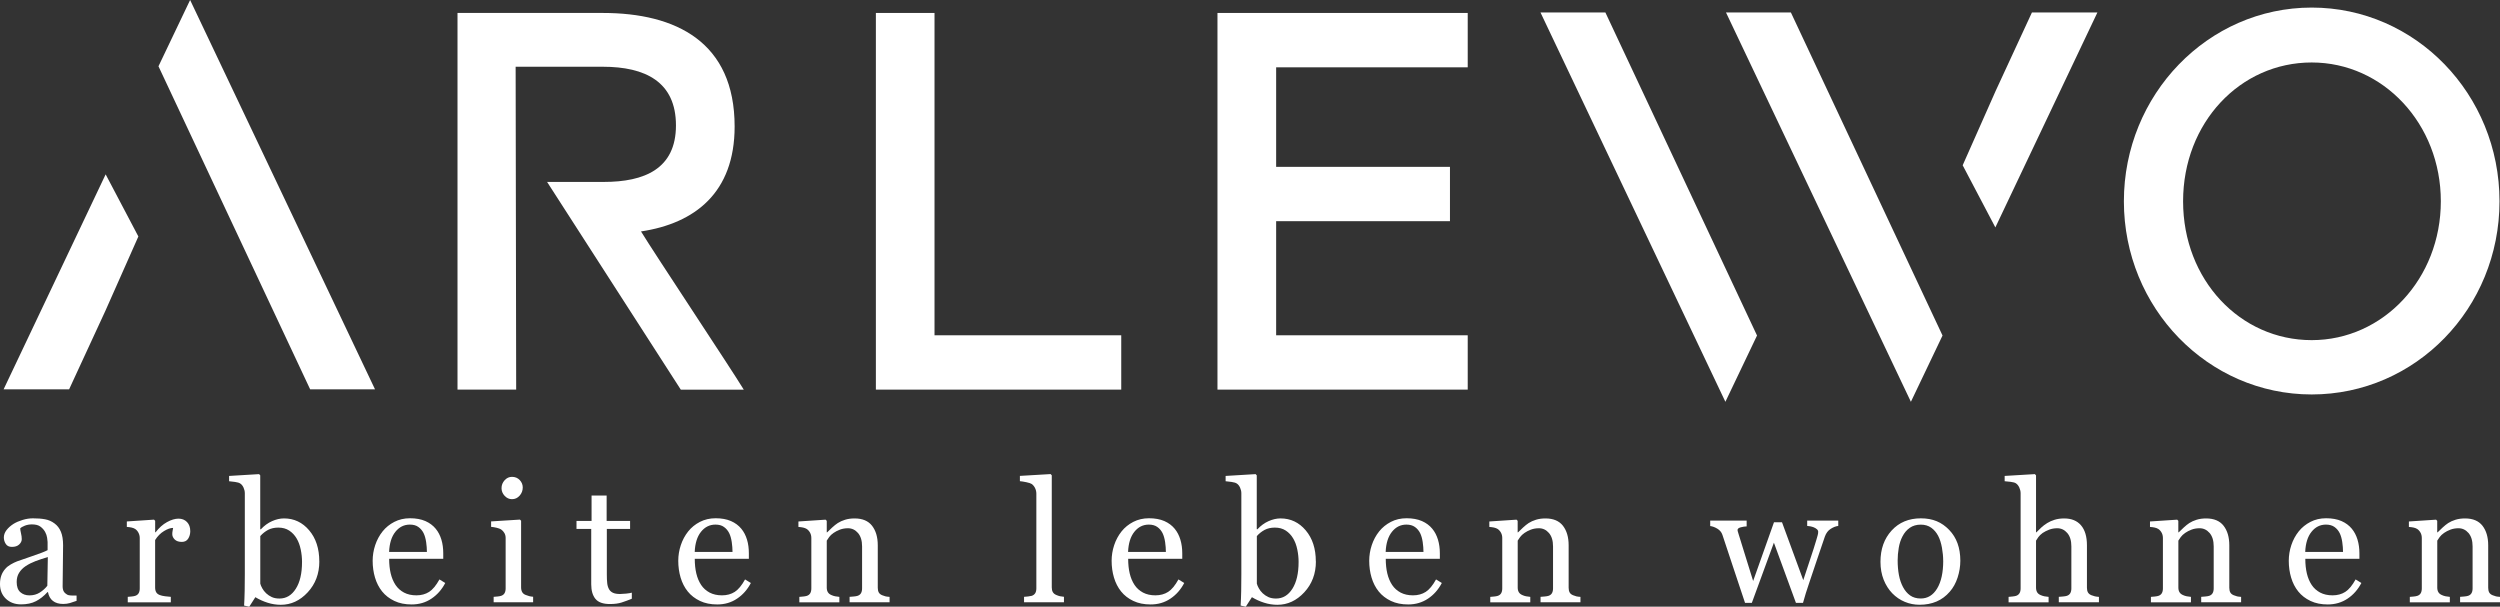
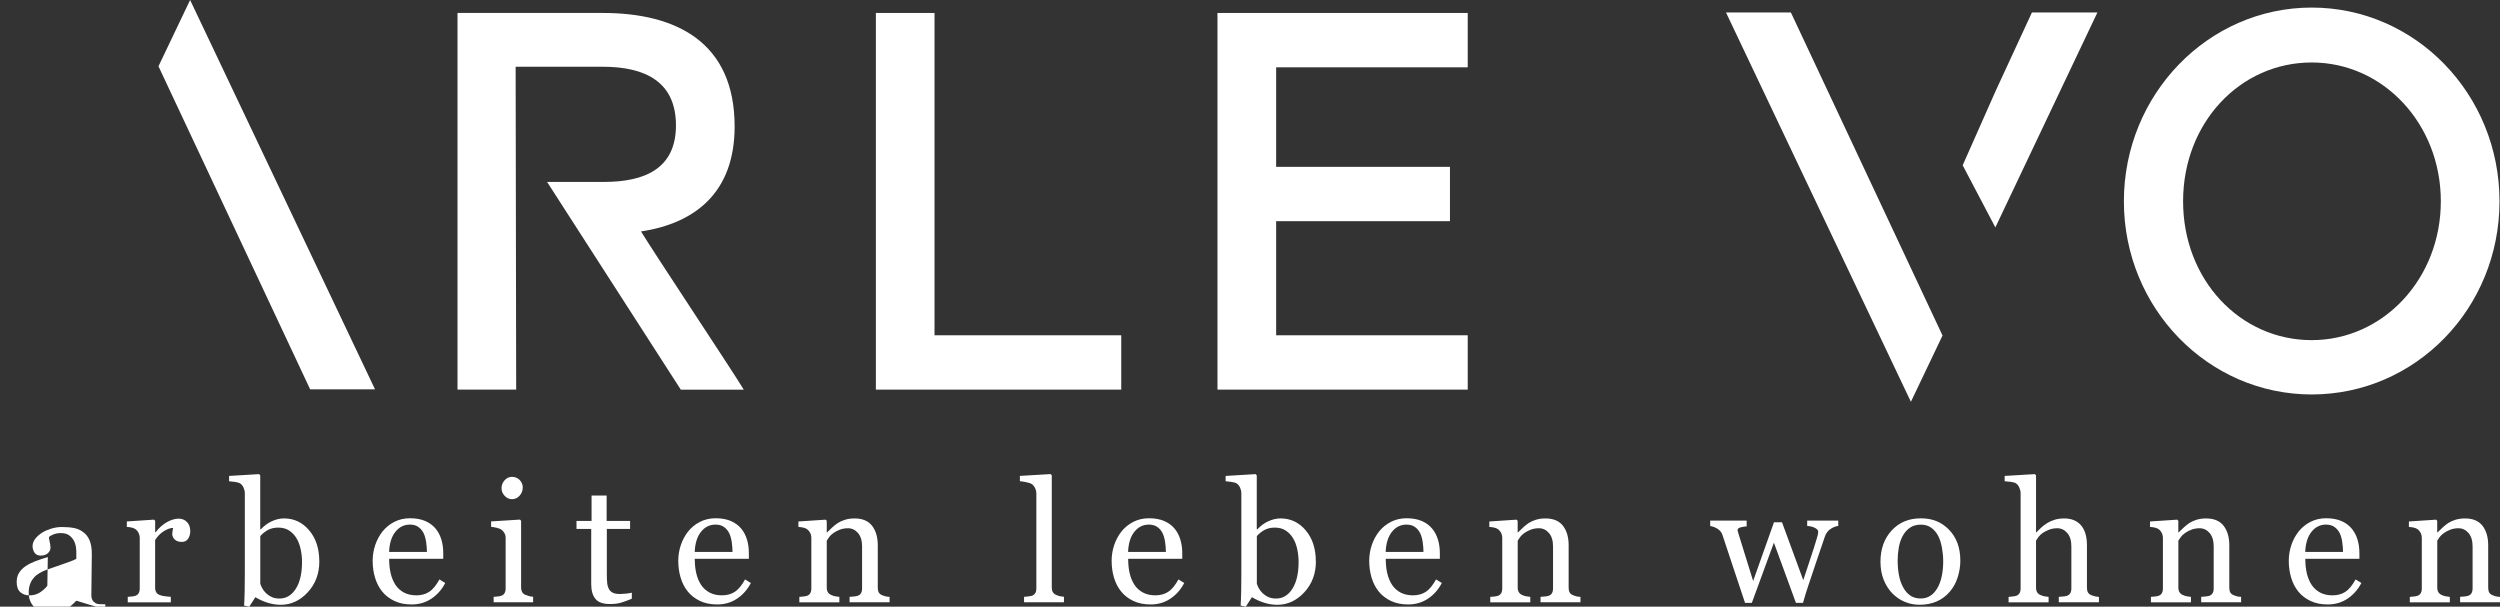
<svg xmlns="http://www.w3.org/2000/svg" id="Ebene_2" viewBox="0 0 650.26 157.8">
  <rect x="0" y="0" width="650.26" height="157.8" fill="#333333" stroke="none" />
  <defs>
    <style>.cls-1{fill:#fff;stroke-width:0px;}</style>
  </defs>
  <g id="Ebene_1-2">
-     <path class="cls-1" d="M19.95,156.27c-.68.24-1.27.44-1.78.59-.51.15-1.09.23-1.73.23-1.12,0-2.01-.26-2.68-.79-.67-.52-1.1-1.29-1.28-2.29h-.13c-.93,1.03-1.94,1.82-3.01,2.37-1.07.55-2.36.82-3.87.82-1.59,0-2.91-.49-3.93-1.46-1.03-.98-1.54-2.25-1.54-3.83,0-.82.11-1.55.34-2.2.23-.65.57-1.23,1.03-1.74.36-.43.83-.81,1.42-1.15.59-.34,1.14-.61,1.66-.81.65-.24,1.96-.7,3.93-1.36,1.97-.66,3.31-1.18,4-1.55v-2.13c0-.19-.04-.54-.12-1.08-.08-.53-.25-1.03-.51-1.51-.29-.53-.69-.99-1.22-1.39-.52-.4-1.27-.59-2.23-.59-.66,0-1.27.11-1.84.33-.57.22-.97.46-1.2.7,0,.29.07.71.2,1.27.14.56.2,1.08.2,1.55,0,.5-.23.96-.68,1.38s-1.08.62-1.89.62c-.72,0-1.25-.25-1.58-.76-.34-.51-.51-1.08-.51-1.71s.23-1.29.7-1.9,1.07-1.14,1.82-1.62c.65-.4,1.43-.74,2.35-1.02.92-.28,1.82-.42,2.69-.42,1.21,0,2.26.08,3.16.25.9.16,1.71.52,2.45,1.07.73.53,1.29,1.25,1.67,2.17.38.91.57,2.09.57,3.52,0,2.05-.02,3.87-.06,5.46-.04,1.59-.06,3.32-.06,5.2,0,.56.1,1.01.29,1.34.19.33.49.61.89.84.22.13.56.2,1.02.22.47.01.94.02,1.43.02v1.38ZM12.43,144.9c-1.22.36-2.29.71-3.21,1.06s-1.77.78-2.56,1.3c-.72.49-1.29,1.07-1.7,1.74-.42.67-.62,1.46-.62,2.39,0,1.19.31,2.07.94,2.63s1.42.84,2.38.84c1.02,0,1.92-.25,2.69-.74.78-.5,1.43-1.08,1.96-1.76l.13-7.45Z" />
+     <path class="cls-1" d="M19.95,156.27h-.13c-.93,1.03-1.94,1.82-3.01,2.37-1.07.55-2.36.82-3.87.82-1.59,0-2.91-.49-3.93-1.46-1.03-.98-1.54-2.25-1.54-3.83,0-.82.11-1.55.34-2.2.23-.65.57-1.23,1.03-1.74.36-.43.83-.81,1.42-1.15.59-.34,1.14-.61,1.66-.81.65-.24,1.96-.7,3.93-1.36,1.97-.66,3.31-1.18,4-1.55v-2.13c0-.19-.04-.54-.12-1.08-.08-.53-.25-1.03-.51-1.51-.29-.53-.69-.99-1.22-1.39-.52-.4-1.27-.59-2.23-.59-.66,0-1.27.11-1.84.33-.57.22-.97.46-1.2.7,0,.29.07.71.2,1.27.14.56.2,1.08.2,1.55,0,.5-.23.96-.68,1.38s-1.08.62-1.89.62c-.72,0-1.25-.25-1.58-.76-.34-.51-.51-1.08-.51-1.71s.23-1.29.7-1.9,1.07-1.14,1.82-1.62c.65-.4,1.43-.74,2.35-1.02.92-.28,1.82-.42,2.69-.42,1.21,0,2.26.08,3.16.25.9.16,1.71.52,2.45,1.07.73.53,1.29,1.25,1.67,2.17.38.91.57,2.09.57,3.52,0,2.05-.02,3.87-.06,5.46-.04,1.59-.06,3.32-.06,5.2,0,.56.1,1.01.29,1.34.19.33.49.61.89.84.22.13.56.2,1.02.22.47.01.94.02,1.43.02v1.38ZM12.43,144.9c-1.22.36-2.29.71-3.21,1.06s-1.77.78-2.56,1.3c-.72.49-1.29,1.07-1.7,1.74-.42.67-.62,1.46-.62,2.39,0,1.19.31,2.07.94,2.63s1.42.84,2.38.84c1.02,0,1.92-.25,2.69-.74.78-.5,1.43-1.08,1.96-1.76l.13-7.45Z" />
    <path class="cls-1" d="M49.49,138.15c0,.73-.18,1.38-.54,1.95s-.91.85-1.66.85c-.8,0-1.42-.21-1.84-.62-.42-.42-.64-.88-.64-1.38,0-.32.03-.6.08-.86s.1-.52.14-.78c-.68,0-1.47.27-2.37.82-.91.55-1.67,1.32-2.31,2.33v12.37c0,.5.1.91.29,1.23.19.32.5.55.92.71.36.14.82.25,1.39.32s1.06.12,1.48.15v1.42h-11.2v-1.42c.33-.03.67-.06,1.02-.09.35-.03.66-.09.92-.17.4-.13.7-.36.89-.68.19-.32.29-.74.29-1.26v-13.11c0-.44-.1-.88-.31-1.31-.21-.43-.5-.77-.87-1.03-.27-.17-.6-.3-.97-.38-.37-.08-.78-.13-1.21-.16v-1.42l7.07-.47.3.3v2.99h.11c.89-1.16,1.88-2.05,2.97-2.65,1.09-.6,2.09-.9,2.99-.9s1.64.29,2.21.88c.57.59.85,1.38.85,2.37Z" />
    <path class="cls-1" d="M83.06,146.02c0,3.19-1.01,5.87-3.02,8.04-2.01,2.17-4.35,3.25-7,3.25-1.16,0-2.31-.18-3.44-.54-1.13-.36-2.19-.84-3.18-1.44l-1.59,2.48-1.34-.3c.07-1.06.12-2.34.15-3.84s.04-2.94.04-4.33v-21.04c0-.49-.11-.98-.33-1.47-.22-.49-.51-.84-.85-1.06-.27-.19-.73-.33-1.37-.42s-1.15-.15-1.54-.18v-1.38l7.8-.47.3.32v14l.15.04c.89-.95,1.86-1.66,2.92-2.13,1.06-.47,2.09-.71,3.11-.71,2.61,0,4.8,1.03,6.55,3.1s2.63,4.76,2.63,8.08ZM78.56,146.17c0-1.06-.11-2.15-.34-3.25-.23-1.11-.59-2.07-1.08-2.89-.49-.83-1.13-1.51-1.92-2.03-.79-.52-1.74-.77-2.84-.77-1.01,0-1.89.2-2.64.59-.75.4-1.43.93-2.04,1.61v12.37c.09.34.25.75.51,1.21.25.46.59.9,1.02,1.31.43.4.92.73,1.47.98.55.25,1.21.38,2,.38,1.75,0,3.17-.85,4.24-2.54,1.08-1.69,1.62-4.01,1.62-6.96Z" />
    <path class="cls-1" d="M115.8,151.66c-.89,1.7-2.08,3.05-3.58,4.05-1.49,1.01-3.21,1.51-5.15,1.51-1.71,0-3.21-.3-4.49-.91s-2.34-1.42-3.18-2.46c-.83-1.03-1.45-2.24-1.86-3.62-.41-1.38-.61-2.84-.61-4.37,0-1.38.22-2.73.66-4.06s1.08-2.52,1.93-3.59c.82-1.02,1.83-1.84,3.05-2.47,1.21-.62,2.57-.94,4.08-.94s2.88.24,3.99.73,2,1.16,2.69,2c.66.8,1.15,1.75,1.48,2.84s.48,2.28.48,3.56v1.42h-14.07c0,1.4.13,2.66.4,3.8.27,1.14.69,2.14,1.26,3,.56.84,1.29,1.49,2.2,1.98.91.48,1.98.72,3.23.72s2.38-.3,3.31-.9,1.82-1.68,2.68-3.24l1.51.93ZM111.04,143.56c0-.8-.07-1.66-.2-2.58-.14-.92-.36-1.68-.66-2.3-.33-.66-.78-1.2-1.36-1.61-.57-.42-1.31-.62-2.22-.62-1.51,0-2.76.63-3.76,1.88-1,1.25-1.54,3-1.63,5.23h9.82Z" />
    <path class="cls-1" d="M138.66,156.66h-10.26v-1.42c.33-.03.67-.06,1.02-.09.35-.03.66-.09.92-.17.4-.13.7-.36.89-.68.19-.32.29-.74.29-1.26v-13.11c0-.46-.1-.88-.31-1.26s-.5-.7-.87-.96c-.27-.17-.67-.32-1.18-.44s-.99-.2-1.42-.23v-1.42l7.5-.47.3.3v17.32c0,.5.1.92.29,1.25.19.33.5.58.91.73.31.13.62.23.92.31.3.08.63.13,1.01.16v1.42ZM135.97,126.78c0,.82-.27,1.53-.81,2.14-.54.61-1.2.92-1.99.92-.73,0-1.37-.29-1.91-.87-.54-.58-.81-1.25-.81-1.99,0-.79.27-1.48.81-2.07s1.17-.88,1.91-.88c.82,0,1.49.28,2.01.83.52.55.79,1.2.79,1.93Z" />
    <path class="cls-1" d="M164.34,155.73c-.93.39-1.82.71-2.65.98s-1.85.4-3.06.4c-1.78,0-3.03-.45-3.76-1.35-.73-.9-1.09-2.17-1.09-3.8v-14.39h-3.83v-2.07h3.92v-6.61h3.92v6.61h6.1v2.07h-6.05v11.87c0,.89.03,1.63.1,2.23.06.6.22,1.12.46,1.56.23.42.57.73,1.03.95.46.22,1.08.32,1.85.32.36,0,.89-.03,1.58-.1.7-.07,1.19-.15,1.48-.25v1.57Z" />
    <path class="cls-1" d="M195.29,151.66c-.89,1.7-2.08,3.05-3.58,4.05-1.49,1.01-3.21,1.51-5.15,1.51-1.71,0-3.21-.3-4.49-.91s-2.34-1.42-3.18-2.46c-.83-1.03-1.45-2.24-1.86-3.62-.41-1.38-.61-2.84-.61-4.37,0-1.38.22-2.73.66-4.06s1.08-2.52,1.93-3.59c.82-1.02,1.83-1.84,3.05-2.47,1.21-.62,2.57-.94,4.08-.94s2.88.24,3.99.73,2,1.16,2.69,2c.66.8,1.15,1.75,1.48,2.84s.48,2.28.48,3.56v1.42h-14.07c0,1.4.13,2.66.4,3.8.27,1.14.69,2.14,1.26,3,.56.84,1.29,1.49,2.2,1.98.91.48,1.98.72,3.23.72s2.38-.3,3.31-.9,1.82-1.68,2.68-3.24l1.51.93ZM190.53,143.56c0-.8-.07-1.66-.2-2.58-.14-.92-.36-1.68-.66-2.3-.33-.66-.78-1.2-1.36-1.61-.57-.42-1.31-.62-2.22-.62-1.51,0-2.76.63-3.76,1.88-1,1.25-1.54,3-1.63,5.23h9.82Z" />
    <path class="cls-1" d="M231.36,156.66h-10.38v-1.42c.33-.03.69-.06,1.09-.09.4-.03.72-.09.98-.17.4-.13.7-.36.89-.68.19-.32.29-.74.29-1.26v-10.92c0-1.51-.36-2.67-1.07-3.49-.71-.82-1.58-1.23-2.6-1.23-.76,0-1.46.12-2.09.36-.63.24-1.19.53-1.68.87-.48.33-.85.69-1.13,1.07-.28.38-.49.69-.62.92v12.22c0,.49.1.89.3,1.21.2.32.5.56.91.73.3.14.63.25.98.32s.71.12,1.09.15v1.42h-10.41v-1.42c.33-.03.67-.06,1.02-.09.35-.03.66-.09.92-.17.4-.13.7-.36.89-.68.19-.32.29-.74.29-1.26v-13.11c0-.49-.1-.94-.31-1.34-.21-.41-.5-.74-.87-1-.27-.17-.6-.3-.97-.38-.37-.08-.78-.13-1.21-.16v-1.42l7.07-.47.3.3v2.99h.11c.34-.34.78-.76,1.29-1.24.52-.48,1.01-.87,1.47-1.17.53-.34,1.16-.63,1.9-.86.73-.23,1.56-.34,2.48-.34,2.04,0,3.55.64,4.54,1.91.98,1.27,1.48,2.96,1.48,5.07v11.05c0,.5.09.91.26,1.22.17.31.47.55.88.72.34.14.64.24.89.3.25.06.6.1,1.04.13v1.42Z" />
    <path class="cls-1" d="M276.72,156.66h-10.36v-1.42c.33-.03.68-.06,1.06-.1.37-.04.68-.09.93-.16.4-.13.7-.36.91-.68.2-.32.3-.74.3-1.26v-24.62c0-.52-.11-1-.33-1.46-.22-.45-.51-.81-.87-1.07-.26-.17-.73-.33-1.42-.47-.69-.14-1.24-.23-1.66-.26v-1.38l7.99-.47.3.32v29.15c0,.5.09.92.28,1.24s.49.57.91.74c.32.14.63.25.94.32.31.07.66.12,1.04.15v1.42Z" />
    <path class="cls-1" d="M308.01,151.66c-.89,1.7-2.08,3.05-3.58,4.05-1.49,1.01-3.21,1.51-5.15,1.51-1.71,0-3.21-.3-4.49-.91-1.28-.6-2.34-1.42-3.18-2.46-.83-1.03-1.45-2.24-1.86-3.62-.41-1.38-.61-2.84-.61-4.37,0-1.38.22-2.73.66-4.06s1.08-2.52,1.93-3.59c.82-1.02,1.83-1.84,3.05-2.47,1.21-.62,2.58-.94,4.08-.94s2.88.24,3.99.73c1.11.49,2,1.16,2.69,2,.66.8,1.15,1.75,1.48,2.84s.49,2.28.49,3.56v1.42h-14.07c0,1.4.13,2.66.4,3.8.27,1.14.69,2.14,1.26,3,.56.84,1.29,1.49,2.2,1.98.91.48,1.98.72,3.23.72s2.38-.3,3.31-.9,1.82-1.68,2.68-3.24l1.51.93ZM303.25,143.56c0-.8-.07-1.66-.2-2.58-.14-.92-.36-1.68-.66-2.3-.33-.66-.78-1.2-1.36-1.61s-1.31-.62-2.22-.62c-1.51,0-2.76.63-3.76,1.88-1,1.25-1.54,3-1.63,5.23h9.82Z" />
    <path class="cls-1" d="M342.27,146.02c0,3.19-1.01,5.87-3.02,8.04-2.01,2.17-4.35,3.25-7,3.25-1.16,0-2.31-.18-3.44-.54-1.13-.36-2.19-.84-3.18-1.44l-1.6,2.48-1.34-.3c.07-1.06.12-2.34.15-3.84.03-1.49.04-2.94.04-4.33v-21.04c0-.49-.11-.98-.33-1.47-.22-.49-.51-.84-.85-1.06-.27-.19-.73-.33-1.37-.42-.64-.09-1.15-.15-1.54-.18v-1.38l7.8-.47.3.32v14l.15.04c.89-.95,1.86-1.66,2.92-2.13,1.06-.47,2.09-.71,3.11-.71,2.61,0,4.8,1.03,6.55,3.1s2.63,4.76,2.63,8.08ZM337.77,146.17c0-1.06-.11-2.15-.34-3.25-.23-1.11-.59-2.07-1.08-2.89-.49-.83-1.13-1.51-1.92-2.03-.79-.52-1.74-.77-2.84-.77-1.01,0-1.89.2-2.64.59-.75.4-1.43.93-2.04,1.61v12.37c.09.34.25.75.51,1.21.25.46.59.9,1.02,1.31.43.4.92.73,1.47.98.55.25,1.21.38,2,.38,1.75,0,3.17-.85,4.24-2.54,1.08-1.69,1.62-4.01,1.62-6.96Z" />
    <path class="cls-1" d="M375.01,151.66c-.89,1.7-2.08,3.05-3.58,4.05s-3.21,1.51-5.15,1.51c-1.71,0-3.21-.3-4.49-.91s-2.34-1.42-3.18-2.46-1.45-2.24-1.86-3.62c-.41-1.38-.61-2.84-.61-4.37,0-1.38.22-2.73.66-4.06s1.08-2.52,1.93-3.59c.82-1.02,1.84-1.84,3.05-2.47s2.58-.94,4.08-.94,2.88.24,3.99.73c1.11.49,2,1.16,2.69,2,.66.8,1.15,1.75,1.48,2.84s.49,2.28.49,3.56v1.42h-14.07c0,1.4.13,2.66.4,3.8.27,1.14.69,2.14,1.26,3,.56.84,1.29,1.49,2.2,1.98.91.48,1.98.72,3.23.72s2.38-.3,3.31-.9,1.82-1.68,2.68-3.24l1.51.93ZM370.25,143.56c0-.8-.07-1.66-.2-2.58-.14-.92-.36-1.68-.66-2.3-.33-.66-.78-1.2-1.36-1.61s-1.31-.62-2.22-.62c-1.51,0-2.76.63-3.76,1.88-1,1.25-1.54,3-1.63,5.23h9.82Z" />
    <path class="cls-1" d="M411.08,156.66h-10.38v-1.42c.33-.03.69-.06,1.09-.09.39-.03.72-.09.98-.17.4-.13.7-.36.89-.68.19-.32.29-.74.29-1.26v-10.92c0-1.51-.36-2.67-1.07-3.49-.71-.82-1.58-1.23-2.6-1.23-.76,0-1.46.12-2.09.36-.63.24-1.2.53-1.68.87-.47.33-.85.69-1.13,1.07-.28.38-.49.69-.62.92v12.22c0,.49.1.89.3,1.21.2.32.5.56.9.73.3.14.63.25.98.32.35.07.71.12,1.09.15v1.42h-10.41v-1.42c.33-.03.67-.06,1.02-.09.35-.03.66-.09.92-.17.4-.13.7-.36.89-.68.19-.32.29-.74.29-1.26v-13.11c0-.49-.1-.94-.31-1.34-.21-.41-.5-.74-.87-1-.27-.17-.6-.3-.97-.38-.37-.08-.78-.13-1.21-.16v-1.42l7.07-.47.3.3v2.99h.11c.35-.34.78-.76,1.29-1.24.52-.48,1-.87,1.46-1.17.53-.34,1.16-.63,1.9-.86.73-.23,1.56-.34,2.48-.34,2.04,0,3.55.64,4.54,1.91.98,1.27,1.48,2.96,1.48,5.07v11.05c0,.5.09.91.26,1.22.17.31.47.55.88.72.34.14.64.24.89.3.25.06.6.1,1.04.13v1.42Z" />
    <path class="cls-1" d="M478.13,136.8c-.6.06-1.25.31-1.95.75-.7.44-1.2,1.11-1.52,2-.72,2.11-1.4,4.11-2.04,6-.64,1.89-1.35,4.01-2.14,6.37-.26.75-.52,1.55-.79,2.41-.27.86-.51,1.69-.72,2.48h-1.84l-5.73-15.66-5.74,15.66h-1.77c-1.08-3.19-2.13-6.35-3.16-9.49-1.03-3.14-1.94-5.87-2.72-8.2-.23-.68-.67-1.21-1.31-1.6-.65-.39-1.27-.62-1.87-.69v-1.42h9.48v1.51c-.47.01-.99.09-1.54.24-.55.14-.83.38-.83.71,0,.06.03.18.07.37.05.19.11.39.18.6.46,1.51.98,3.19,1.56,5.04.58,1.86,1.33,4.27,2.25,7.24l5.42-15.27h2.09l5.53,15.06c.62-1.92,1.23-3.78,1.84-5.58.61-1.8,1.15-3.49,1.61-5.06.1-.37.2-.71.29-1.02.09-.31.14-.61.14-.91,0-.26-.11-.49-.34-.69-.23-.2-.51-.37-.84-.5-.29-.11-.6-.2-.94-.26-.34-.06-.59-.09-.74-.09v-1.38h8.08v1.38Z" />
    <path class="cls-1" d="M509.89,145.82c0,1.49-.24,2.96-.71,4.41-.47,1.44-1.15,2.67-2.03,3.67-.99,1.15-2.14,2-3.45,2.56-1.31.56-2.78.84-4.4.84-1.35,0-2.64-.25-3.86-.76-1.22-.51-2.31-1.25-3.26-2.23-.93-.96-1.68-2.14-2.23-3.52-.55-1.39-.83-2.94-.83-4.66,0-3.32.97-6.03,2.9-8.14,1.93-2.11,4.47-3.17,7.6-3.17s5.43,1,7.37,3.01,2.9,4.67,2.9,8ZM505.43,145.87c0-1.08-.11-2.22-.32-3.41-.22-1.2-.54-2.22-.97-3.05-.46-.89-1.06-1.6-1.81-2.14-.75-.54-1.66-.81-2.74-.81s-2.05.27-2.84.82-1.42,1.29-1.91,2.24c-.46.88-.78,1.87-.97,2.99-.19,1.12-.28,2.21-.28,3.25,0,1.38.11,2.65.33,3.82s.58,2.22,1.07,3.13c.49.92,1.1,1.64,1.85,2.17.74.52,1.66.79,2.75.79,1.8,0,3.22-.87,4.27-2.61s1.58-4.14,1.58-7.2Z" />
    <path class="cls-1" d="M545.95,156.66h-10.45v-1.42c.33-.03.7-.06,1.1-.09.4-.03.73-.09.99-.17.4-.13.7-.36.89-.68s.29-.74.29-1.26v-10.92c0-1.51-.36-2.67-1.07-3.49-.71-.82-1.58-1.23-2.6-1.23-.75,0-1.44.12-2.08.36-.64.24-1.21.53-1.72.87-.49.36-.86.72-1.12,1.08-.26.36-.46.66-.6.91v12.22c0,.49.1.89.29,1.21.19.32.49.56.89.73.32.14.64.25.98.32s.71.12,1.11.15v1.42h-10.41v-1.42c.33-.03.67-.06,1.03-.1.36-.04.66-.09.9-.16.4-.13.7-.36.9-.68.2-.32.3-.74.3-1.26v-24.75c0-.49-.11-.98-.33-1.47-.22-.49-.51-.86-.87-1.1-.26-.19-.72-.32-1.37-.4-.65-.08-1.18-.13-1.58-.16v-1.38l7.86-.47.3.32v14.82h.09c.47-.47.91-.89,1.29-1.26.39-.37.9-.75,1.53-1.15.55-.34,1.19-.63,1.93-.86.74-.23,1.57-.34,2.49-.34,1.9,0,3.36.6,4.38,1.8,1.02,1.2,1.53,2.93,1.53,5.18v11.05c0,.5.09.91.27,1.22.18.31.48.55.9.72.33.13.63.23.9.29s.62.11,1.05.14v1.42Z" />
    <path class="cls-1" d="M582.92,156.66h-10.38v-1.42c.33-.03.69-.06,1.09-.09.39-.03.72-.09.98-.17.4-.13.7-.36.89-.68.19-.32.29-.74.29-1.26v-10.92c0-1.51-.36-2.67-1.07-3.49-.71-.82-1.58-1.23-2.6-1.23-.76,0-1.46.12-2.09.36-.63.24-1.2.53-1.68.87-.47.33-.85.69-1.13,1.07-.28.38-.49.69-.62.92v12.22c0,.49.1.89.3,1.21.2.32.5.56.9.73.3.14.63.25.98.32.35.07.71.12,1.09.15v1.42h-10.41v-1.42c.33-.03.67-.06,1.02-.09.35-.03.66-.09.92-.17.4-.13.7-.36.89-.68.19-.32.29-.74.29-1.26v-13.11c0-.49-.1-.94-.31-1.34-.21-.41-.5-.74-.87-1-.27-.17-.6-.3-.97-.38-.37-.08-.78-.13-1.21-.16v-1.42l7.07-.47.3.3v2.99h.11c.35-.34.78-.76,1.29-1.24.52-.48,1-.87,1.46-1.17.53-.34,1.16-.63,1.9-.86.73-.23,1.56-.34,2.48-.34,2.04,0,3.55.64,4.54,1.91.98,1.27,1.48,2.96,1.48,5.07v11.05c0,.5.09.91.26,1.22.17.31.47.55.88.72.34.14.64.24.89.3.25.06.6.1,1.04.13v1.42Z" />
    <path class="cls-1" d="M614.19,151.66c-.89,1.7-2.08,3.05-3.58,4.05s-3.21,1.51-5.15,1.51c-1.71,0-3.21-.3-4.49-.91s-2.34-1.42-3.18-2.46-1.45-2.24-1.86-3.62c-.41-1.38-.61-2.84-.61-4.37,0-1.38.22-2.73.66-4.06s1.08-2.52,1.93-3.59c.82-1.02,1.84-1.84,3.05-2.47s2.58-.94,4.08-.94,2.88.24,3.99.73c1.11.49,2,1.16,2.69,2,.66.8,1.15,1.75,1.48,2.84s.49,2.28.49,3.56v1.42h-14.07c0,1.4.13,2.66.4,3.8.27,1.14.69,2.14,1.26,3,.56.84,1.29,1.49,2.2,1.98.91.48,1.98.72,3.23.72s2.38-.3,3.31-.9,1.82-1.68,2.68-3.24l1.51.93ZM609.43,143.56c0-.8-.07-1.66-.2-2.58-.14-.92-.36-1.68-.66-2.3-.33-.66-.78-1.2-1.36-1.61s-1.31-.62-2.22-.62c-1.51,0-2.76.63-3.76,1.88-1,1.25-1.54,3-1.63,5.23h9.82Z" />
    <path class="cls-1" d="M650.26,156.66h-10.38v-1.42c.33-.03.69-.06,1.09-.09.39-.03.72-.09.98-.17.4-.13.7-.36.89-.68.19-.32.29-.74.29-1.26v-10.92c0-1.51-.36-2.67-1.07-3.49-.71-.82-1.58-1.23-2.6-1.23-.76,0-1.46.12-2.09.36-.63.24-1.2.53-1.68.87-.47.33-.85.69-1.13,1.07-.28.38-.49.69-.62.92v12.22c0,.49.1.89.3,1.21.2.32.5.56.9.73.3.14.63.25.98.32.35.07.71.12,1.09.15v1.42h-10.41v-1.42c.33-.03.67-.06,1.02-.09.35-.03.66-.09.92-.17.4-.13.7-.36.89-.68.19-.32.29-.74.29-1.26v-13.11c0-.49-.1-.94-.31-1.34-.21-.41-.5-.74-.87-1-.27-.17-.6-.3-.97-.38-.37-.08-.78-.13-1.21-.16v-1.42l7.07-.47.3.3v2.99h.11c.35-.34.78-.76,1.29-1.24.52-.48,1-.87,1.46-1.17.53-.34,1.16-.63,1.9-.86.73-.23,1.56-.34,2.48-.34,2.04,0,3.55.64,4.54,1.91.98,1.27,1.48,2.96,1.48,5.07v11.05c0,.5.09.91.26,1.22.17.31.47.55.88.72.34.14.64.24.89.3.25.06.6.1,1.04.13v1.42Z" />
-     <polygon class="cls-1" points="17.98 101.26 .94 101.26 27.48 45.35 35.99 61.51 27.4 80.87 17.98 101.26" />
    <polygon class="cls-1" points="49.45 0 41.22 17.24 80.67 101.26 97.54 101.26 49.45 0" />
    <path class="cls-1" d="M191.08,32.9c0-21.97-15.26-29.53-34.29-29.53h-37.79v97.97h15.26l-.14-83.98h22.67c11.06,0,19.03,3.92,19.03,15.26s-8.26,14.7-18.75,14.7h-14.77l34.78,54.03h16.38c-3.5-5.74-23.23-35.41-26.73-41.15,14-2.1,24.35-10.08,24.35-27.29" />
    <polygon class="cls-1" points="243.07 3.37 227.82 3.37 227.82 101.34 291.64 101.34 291.64 87.21 243.07 87.21 243.07 3.37" />
    <polygon class="cls-1" points="316.67 101.34 381.76 101.34 381.76 87.21 331.93 87.21 331.93 57.53 377.14 57.53 377.14 43.4 331.93 43.4 331.93 17.51 381.76 17.51 381.76 3.37 316.67 3.37 316.67 101.34" />
    <path class="cls-1" d="M601.28,88.47c-18.62,0-33.45-15.68-33.45-36.11s14.83-36.11,33.45-36.11,33.59,15.96,33.59,36.11-14.98,36.11-33.59,36.11M601.28,1.97c-27.01,0-48.85,22.67-48.85,50.39s21.83,50.24,48.85,50.24,48.85-22.39,48.85-50.24S628.29,1.97,601.28,1.97" />
    <polygon class="cls-1" points="528.51 3.25 545.54 3.25 519 59.15 510.5 42.99 519.08 23.64 528.51 3.25" />
    <polygon class="cls-1" points="497.03 104.51 505.26 87.27 465.82 3.25 448.94 3.25 497.03 104.51" />
-     <polygon class="cls-1" points="448.78 104.51 457.01 87.27 417.57 3.25 400.69 3.25 448.78 104.51" />
  </g>
</svg>